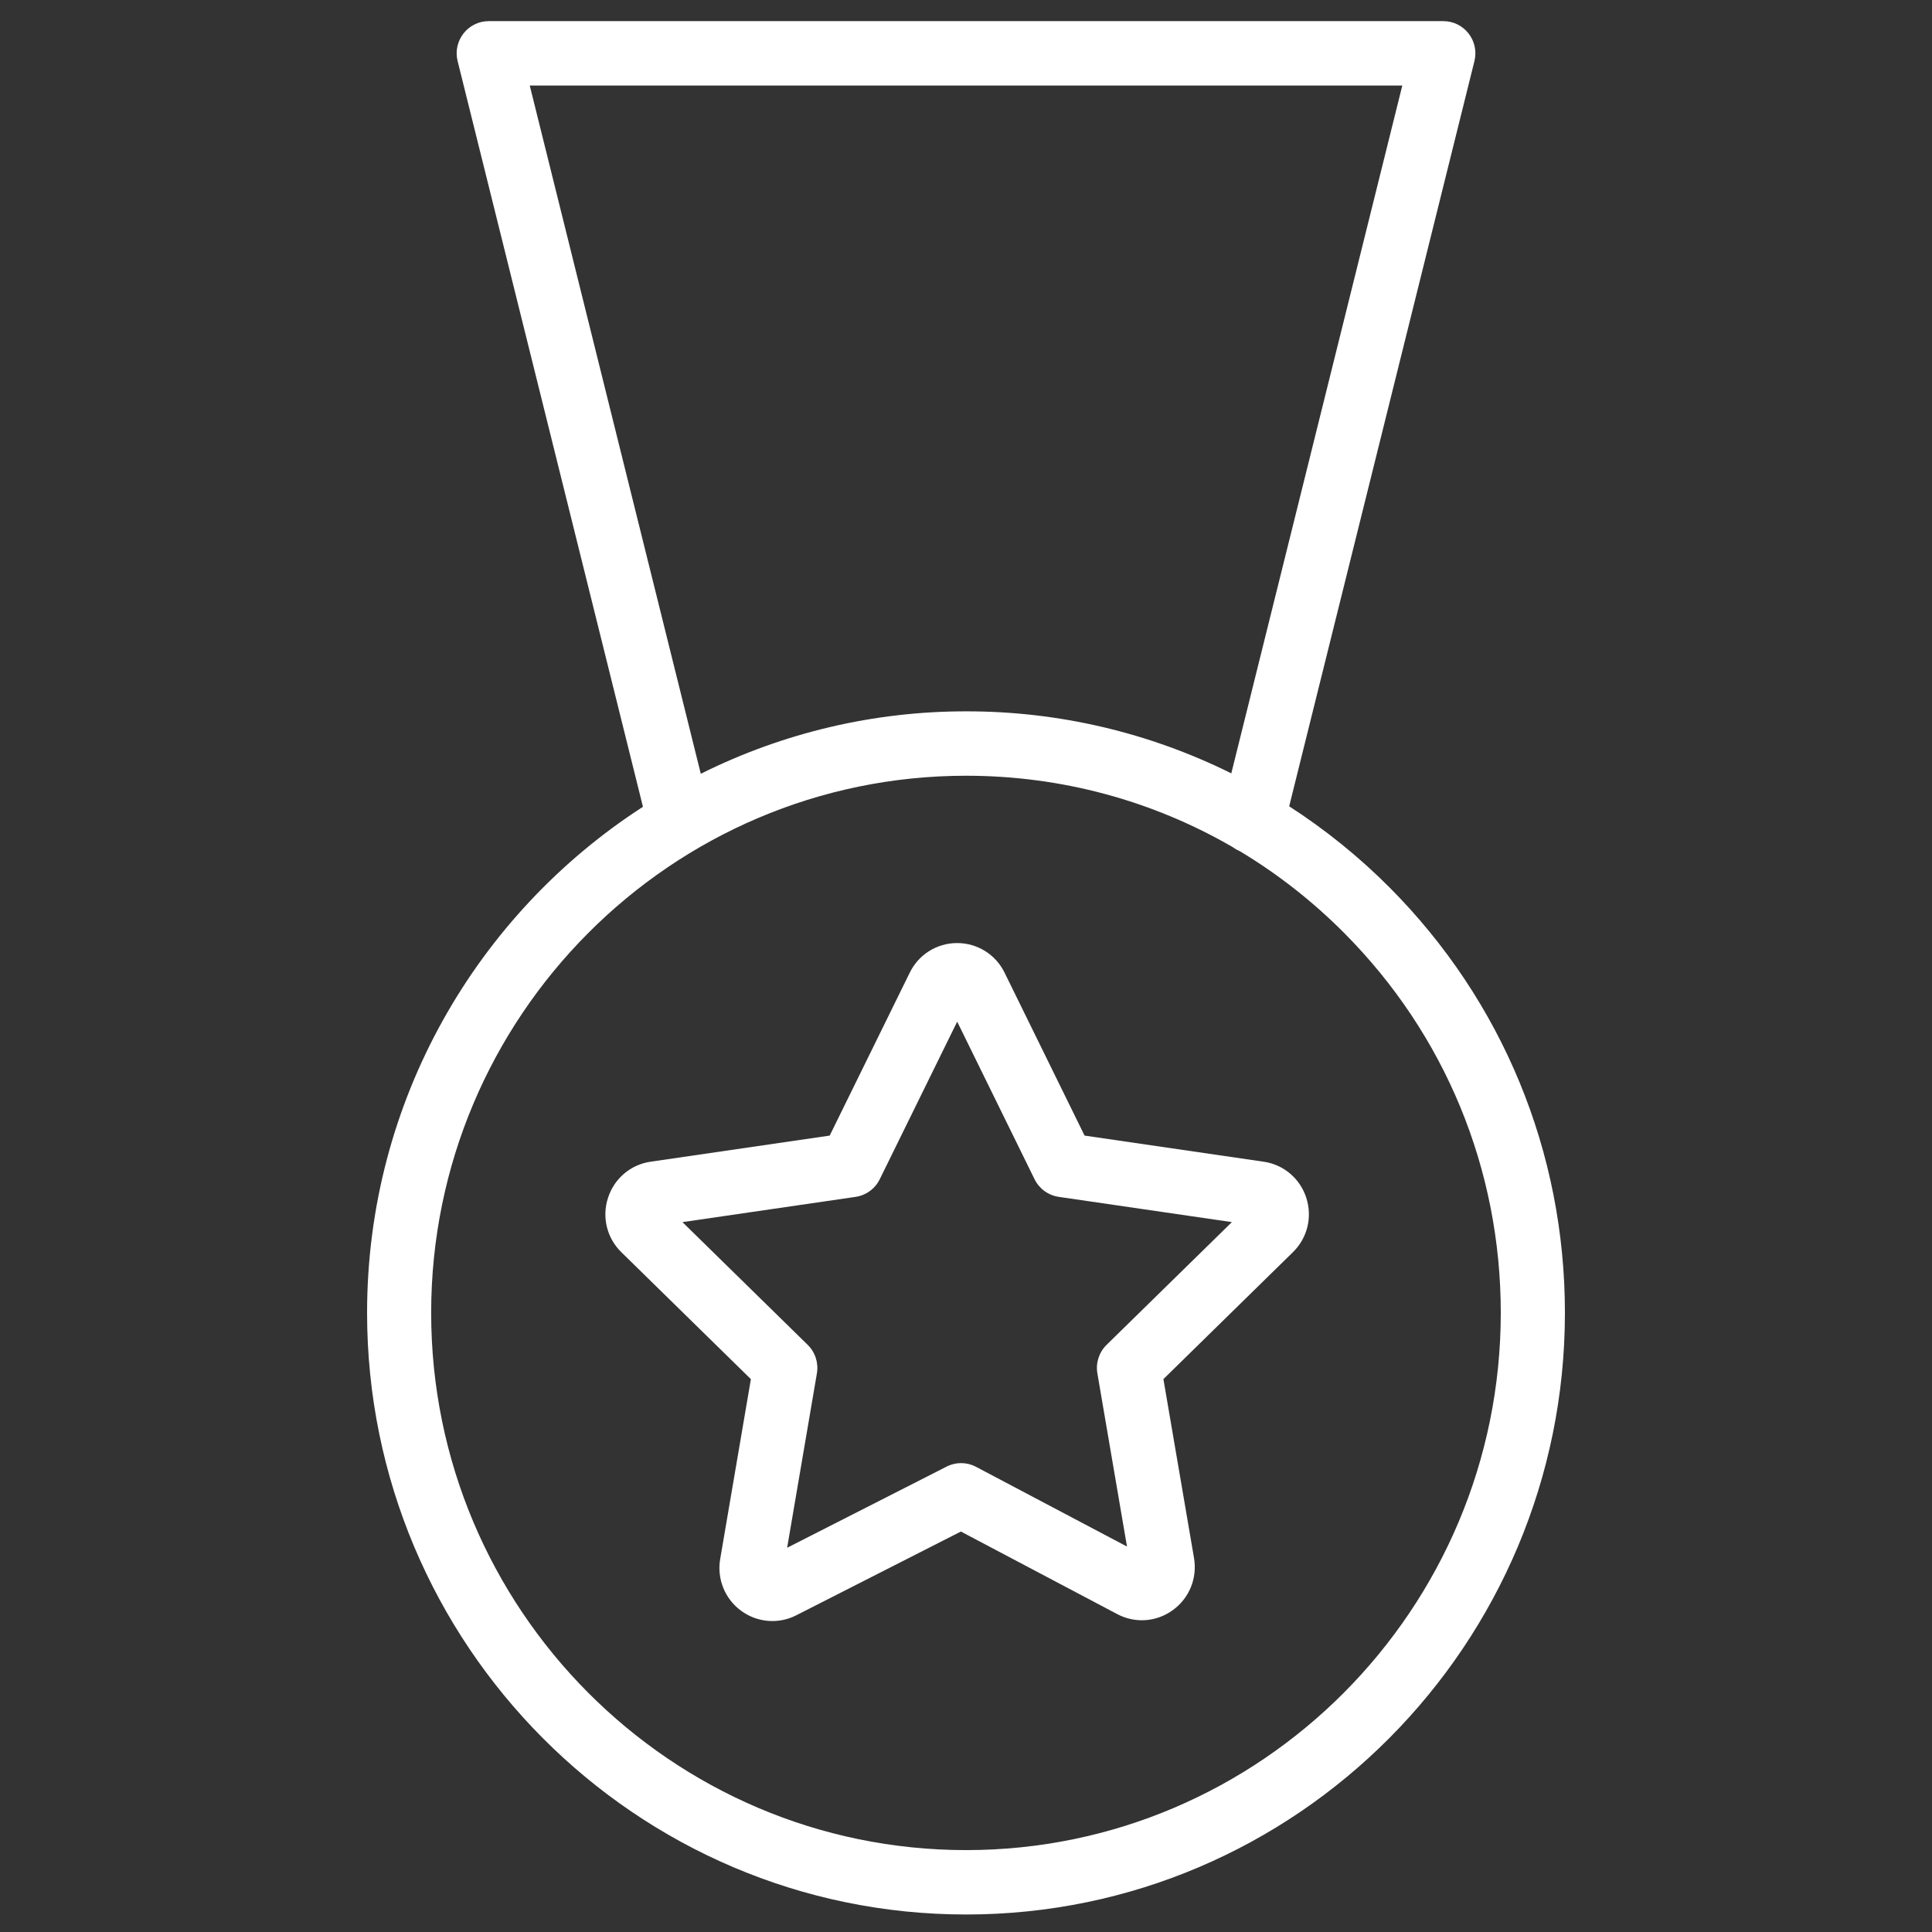
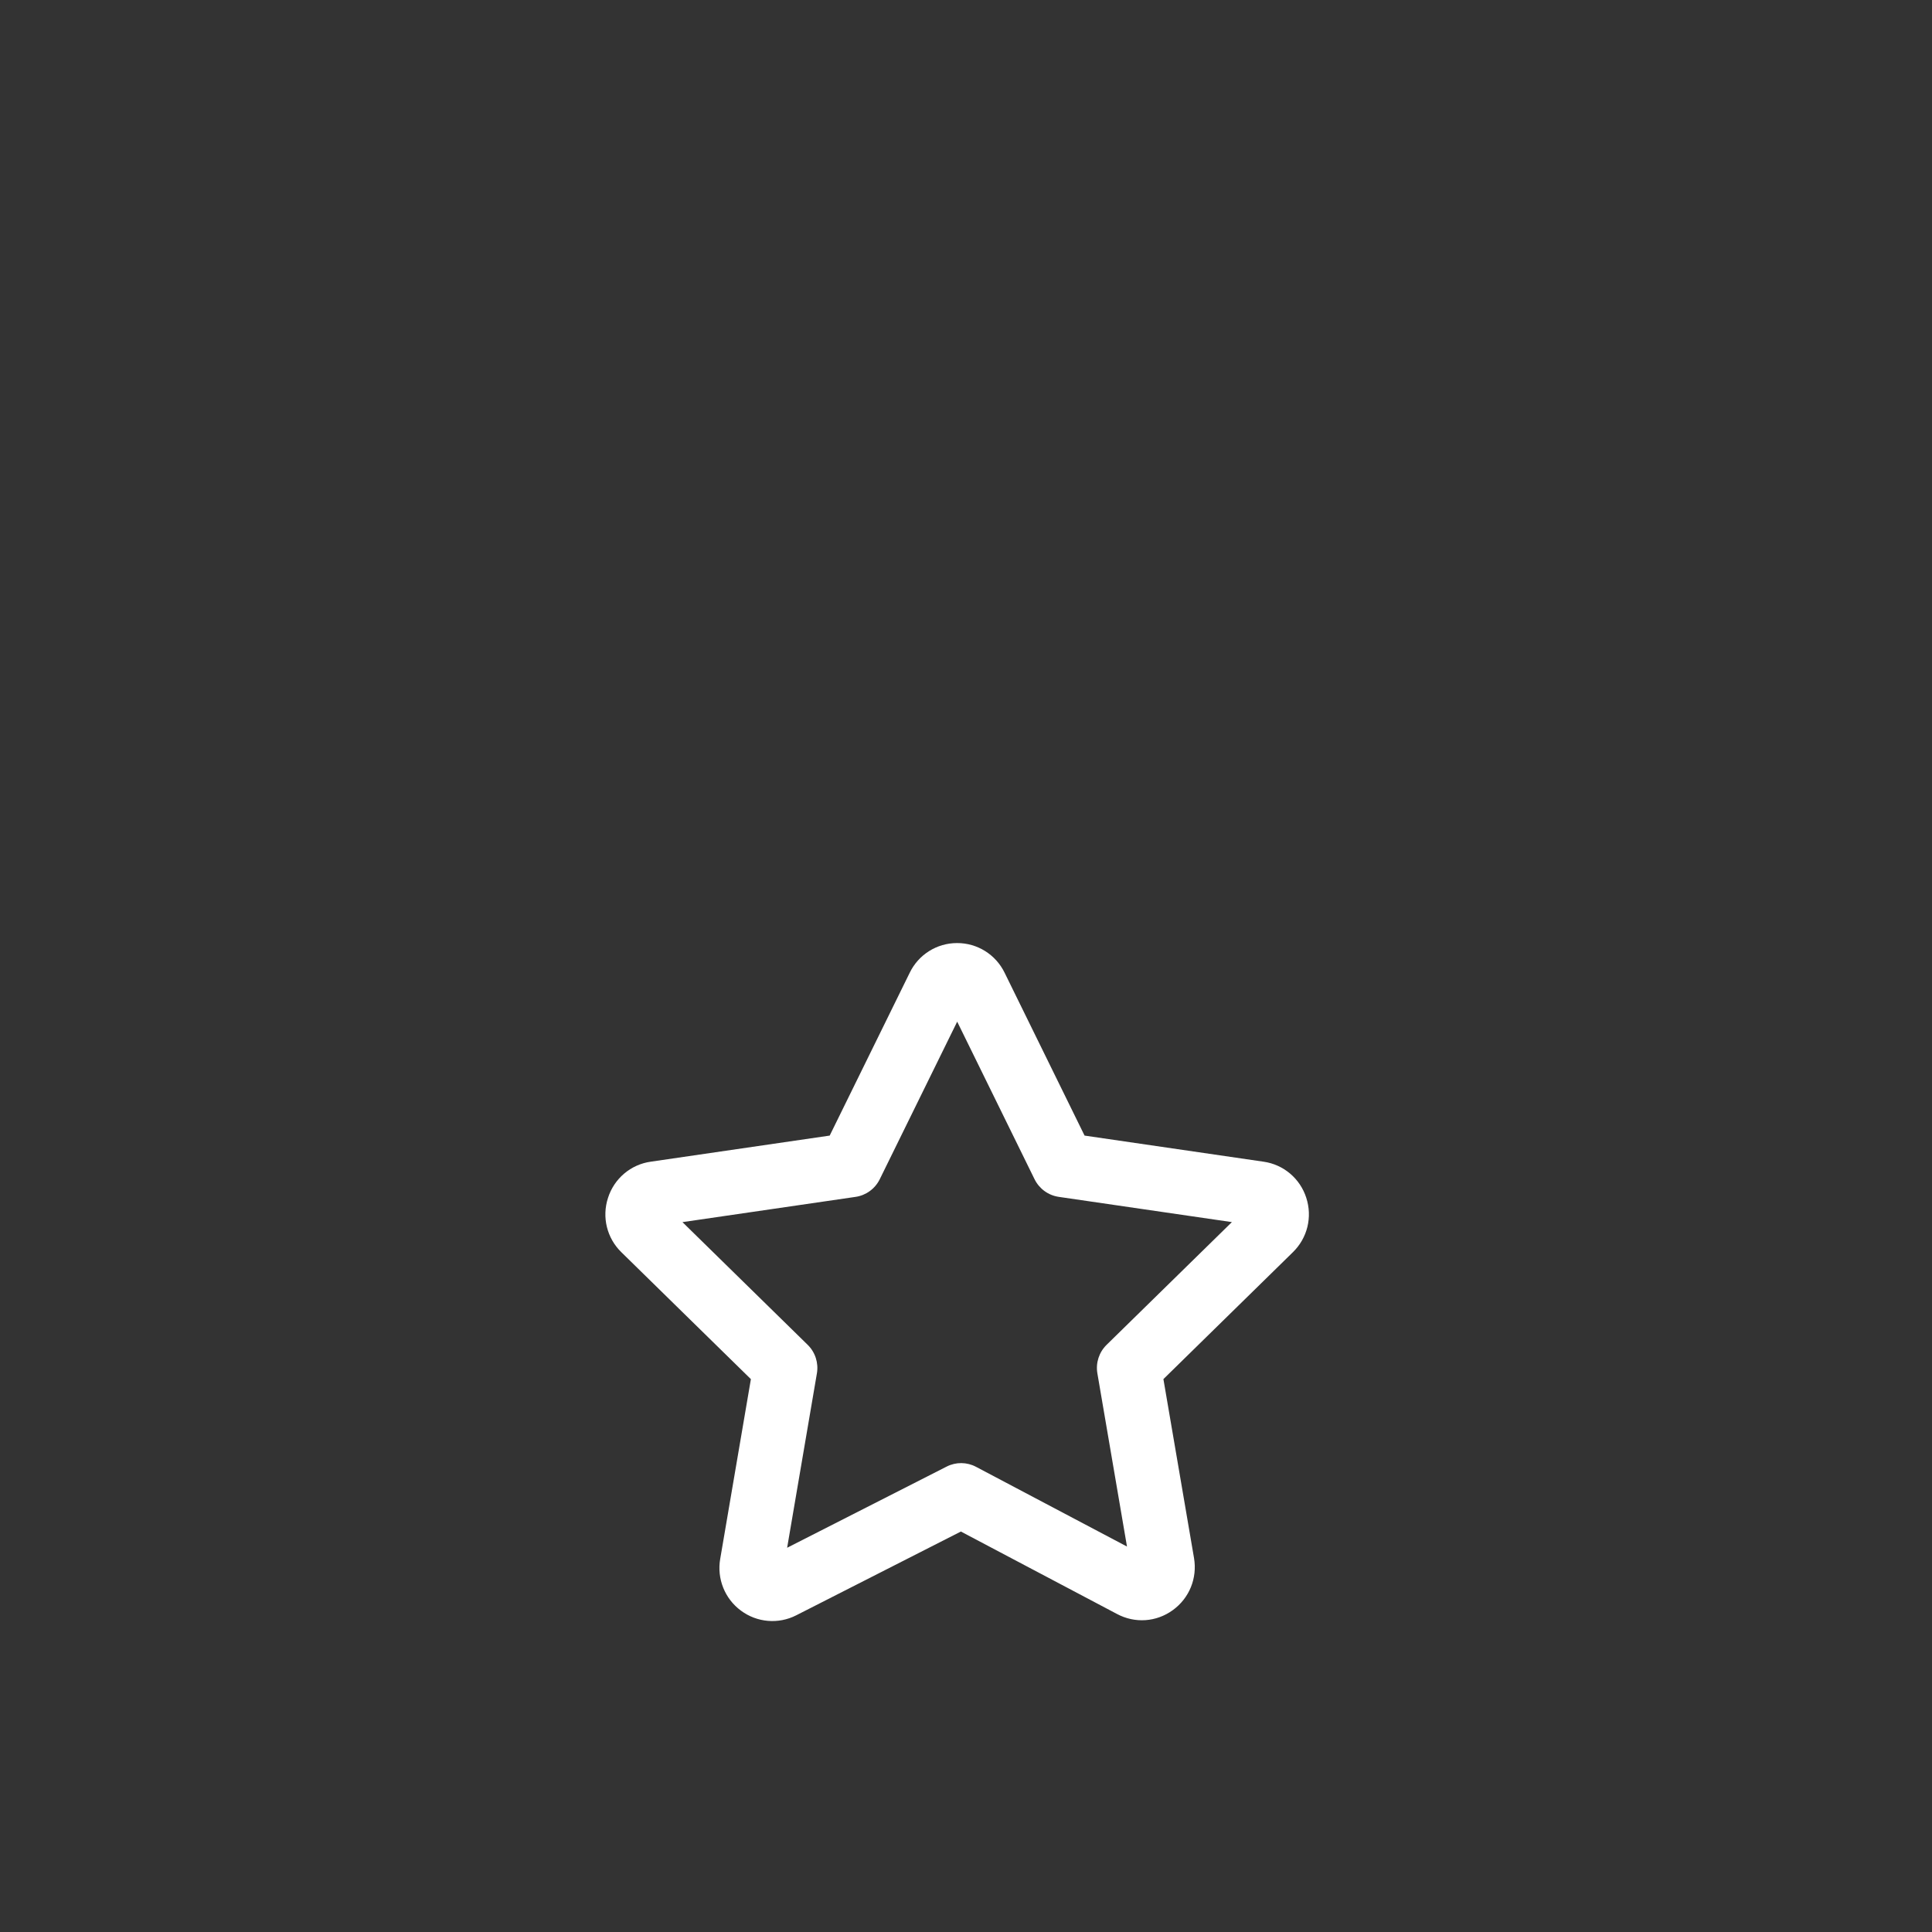
<svg xmlns="http://www.w3.org/2000/svg" viewBox="1950 2450 100 100" width="100" height="100">
  <rect x="1950" y="2450" width="100" height="100" fill="#333333" stroke="none" />
-   <path fill="#ffffff" stroke="none" fill-opacity="1" stroke-width="1" stroke-opacity="1" color="rgb(51, 51, 51)" fill-rule="evenodd" id="tSvgf42218c37f" title="Path 1" d="M 2021.924 2495.936 C 2020.346 2494.353 2018.604 2492.944 2016.728 2491.734 C 2019.924 2478.877 2023.12 2466.021 2026.316 2453.164 C 2026.577 2452.113 2025.786 2451.095 2024.707 2451.094 C 2008.237 2451.094 1991.767 2451.094 1975.296 2451.094 C 1974.217 2451.094 1973.425 2452.113 1973.687 2453.164 C 1976.884 2466.029 1980.082 2478.894 1983.279 2491.759 C 1974.699 2497.303 1969 2506.968 1969 2517.952 C 1969 2535.124 1982.911 2549.094 2000.007 2549.094 C 2017.097 2549.094 2031 2535.124 2031 2517.952C 2031 2509.634 2027.775 2501.815 2021.924 2495.936Z M 1977.42 2454.427 C 1992.474 2454.427 2007.528 2454.427 2022.583 2454.427 C 2019.632 2466.294 2016.682 2478.161 2013.732 2490.029 C 2009.465 2487.91 2004.768 2486.812 2000.008 2486.819 C 2000.008 2486.819 2000.007 2486.819 2000.006 2486.819 C 1995.241 2486.815 1990.54 2487.921 1986.273 2490.05C 1983.322 2478.176 1980.371 2466.301 1977.42 2454.427Z M 2000.006 2545.761 C 1984.738 2545.761 1972.317 2533.287 1972.317 2517.952 C 1972.317 2502.623 1984.738 2490.152 2000.006 2490.152 C 2000.007 2490.152 2000.008 2490.152 2000.008 2490.152 C 2004.934 2490.152 2009.661 2491.443 2013.814 2493.852 C 2013.921 2493.934 2014.042 2494 2014.169 2494.054 C 2016.138 2495.237 2017.954 2496.661 2019.575 2498.292 C 2024.802 2503.542 2027.68 2510.524 2027.68 2517.952C 2027.682 2533.287 2015.267 2545.761 2000.006 2545.761Z" style="" />
  <path fill="#ffffff" stroke="none" fill-opacity="1" stroke-width="1" stroke-opacity="1" color="rgb(51, 51, 51)" fill-rule="evenodd" id="tSvge710a9138e" title="Path 2" d="M 2015.401 2510.129 C 2012.313 2509.679 2009.225 2509.229 2006.137 2508.778 C 2004.757 2505.968 2003.377 2503.157 2001.997 2500.346 C 2001.538 2499.405 2000.584 2498.81 1999.54 2498.813 C 1999.538 2498.813 1999.535 2498.813 1999.532 2498.813 C 1998.489 2498.813 1997.538 2499.412 1997.084 2500.355 C 1995.704 2503.163 1994.324 2505.971 1992.945 2508.778 C 1989.859 2509.228 1986.774 2509.678 1983.688 2510.128 C 1982.652 2510.271 1981.79 2510.999 1981.471 2512 C 1981.144 2512.995 1981.413 2514.089 1982.164 2514.817 C 1984.398 2517.006 1986.632 2519.195 1988.866 2521.384 C 1988.337 2524.485 1987.807 2527.586 1987.278 2530.687 C 1987.099 2531.711 1987.514 2532.748 1988.348 2533.364 C 1989.18 2533.985 1990.291 2534.079 1991.215 2533.607 C 1994.055 2532.162 1996.895 2530.717 1999.735 2529.272 C 2002.429 2530.695 2005.123 2532.118 2007.817 2533.54 C 2008.746 2534.036 2009.853 2533.959 2010.706 2533.339 C 2011.559 2532.72 2011.979 2531.688 2011.802 2530.643 C 2011.274 2527.556 2010.746 2524.469 2010.218 2521.382 C 2012.452 2519.193 2014.686 2517.003 2016.92 2514.814 C 2017.673 2514.078 2017.938 2512.996 2017.611 2511.993C 2017.291 2510.998 2016.432 2510.274 2015.401 2510.129Z M 2007.276 2519.61 C 2006.886 2519.993 2006.708 2520.544 2006.8 2521.084 C 2007.311 2524.072 2007.822 2527.061 2008.333 2530.049 C 2005.729 2528.674 2003.124 2527.298 2000.52 2525.923 C 2000.045 2525.67 1999.478 2525.666 1998.999 2525.91 C 1996.246 2527.311 1993.494 2528.712 1990.742 2530.112 C 1991.256 2527.103 1991.769 2524.093 1992.283 2521.084 C 1992.375 2520.544 1992.197 2519.993 1991.807 2519.61 C 1989.646 2517.492 1987.485 2515.375 1985.324 2513.257 C 1988.311 2512.821 1991.298 2512.385 1994.285 2511.95 C 1994.825 2511.871 1995.293 2511.53 1995.535 2511.039 C 1996.871 2508.32 1998.207 2505.6 1999.544 2502.881 C 2000.879 2505.6 2002.214 2508.319 2003.549 2511.038 C 2003.792 2511.529 2004.259 2511.87 2004.799 2511.949 C 2007.787 2512.384 2010.774 2512.82 2013.762 2513.256C 2011.6 2515.374 2009.438 2517.492 2007.276 2519.61Z" style="" />
  <defs> </defs>
</svg>